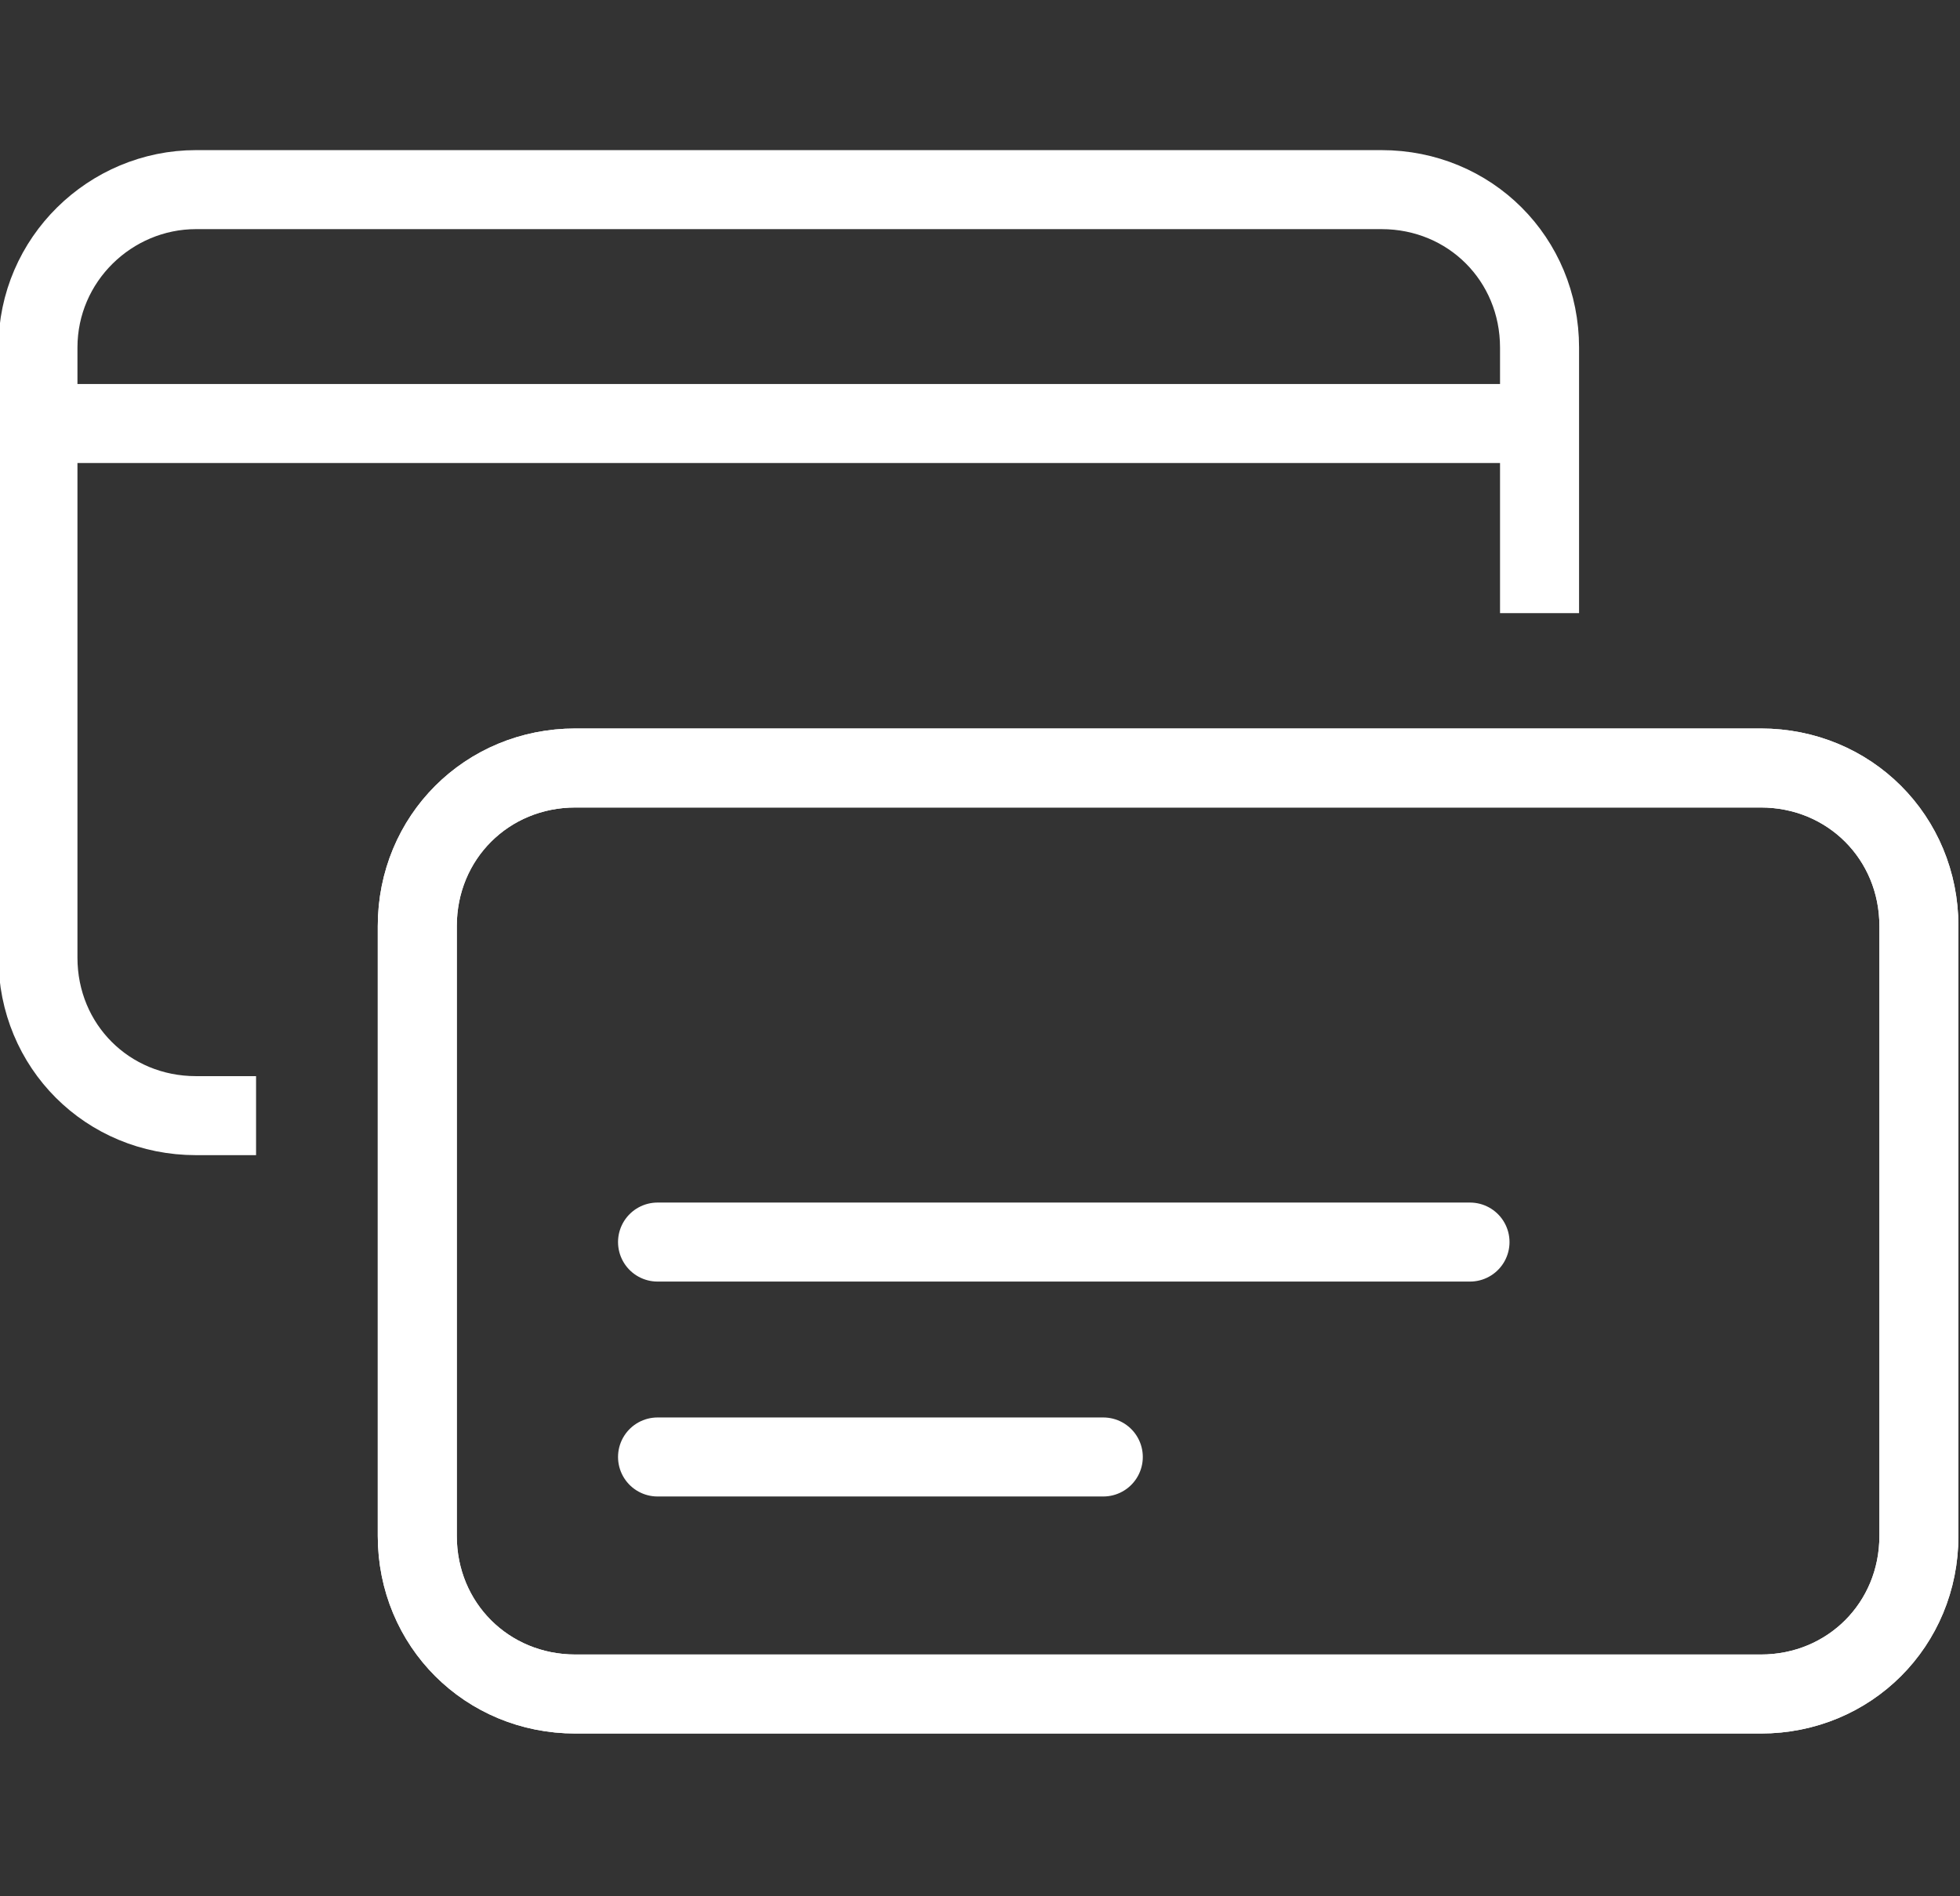
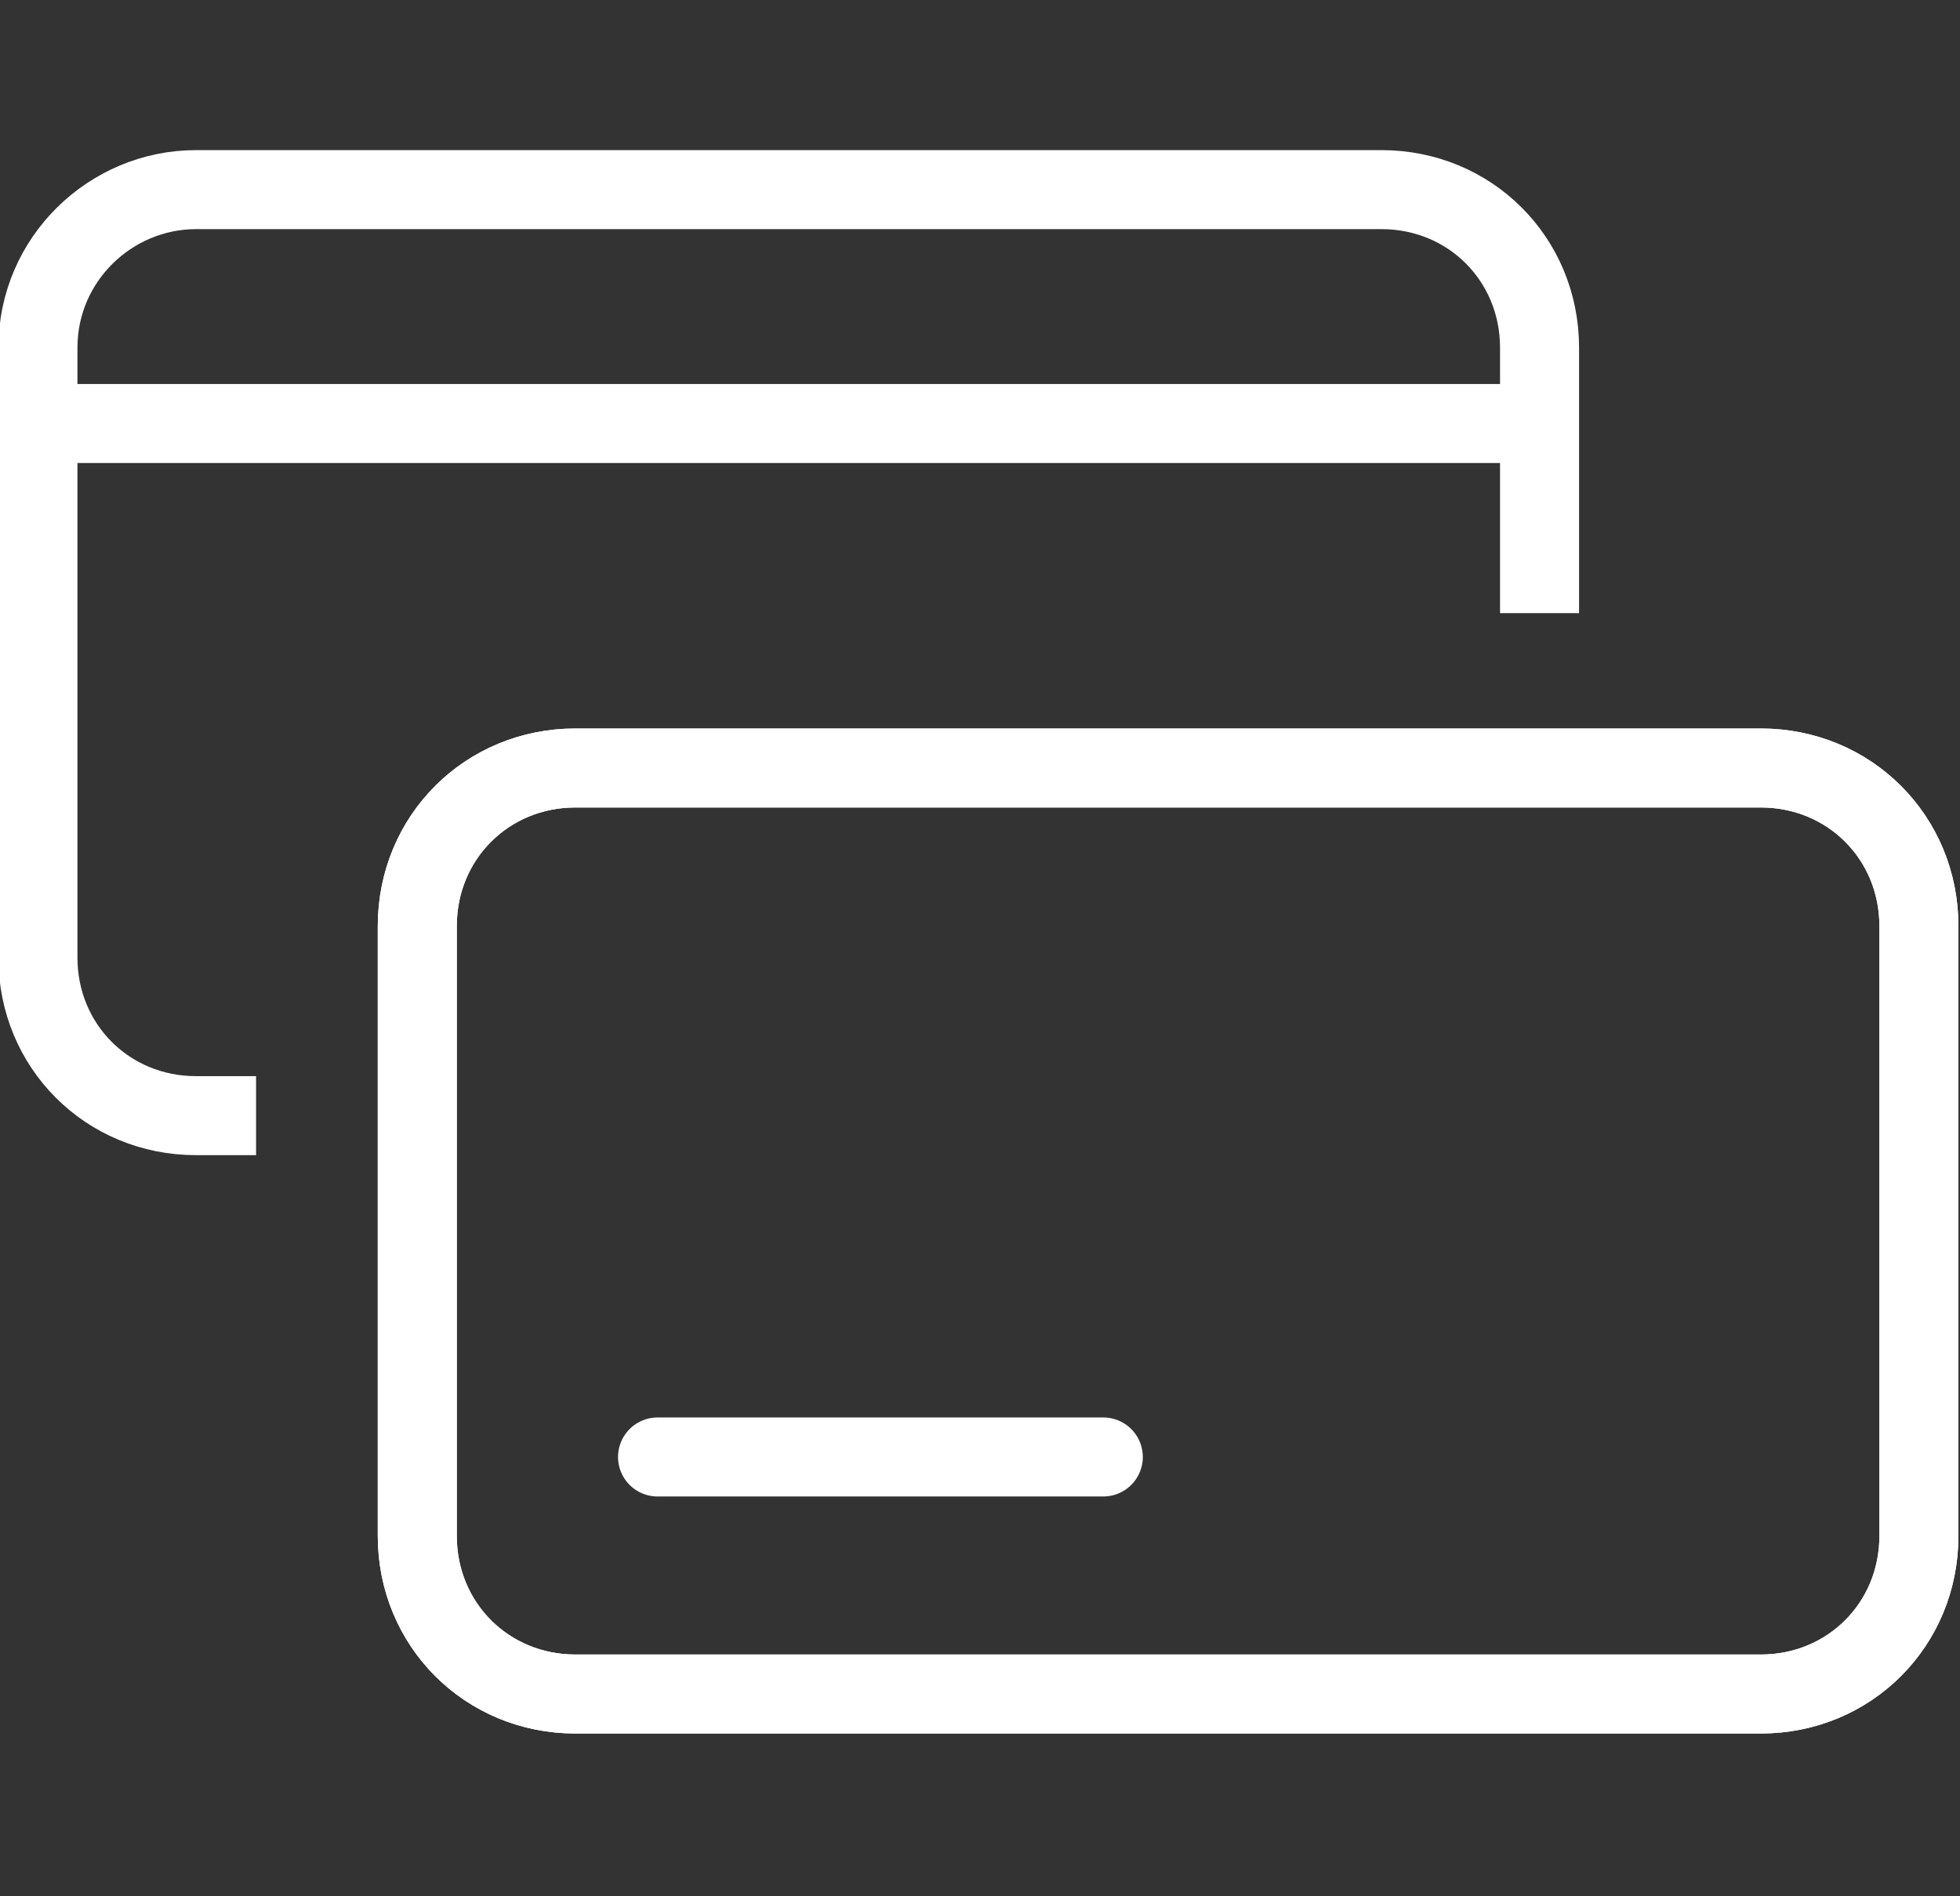
<svg xmlns="http://www.w3.org/2000/svg" version="1.1" id="Calque_2_00000044863330036021744970000015281680060529470082_" x="0px" y="0px" viewBox="0 0 62 60" style="enable-background:new 0 0 62 60;" xml:space="preserve">
  <rect x="0" y="0" width="62" height="60" fill="#333333" stroke="none" />
  <style type="text/css">
	.st0{fill:none;stroke:#FFFFFF;stroke-width:2.5;stroke-linejoin:round;}
	.st1{fill:none;stroke:#FFFFFF;stroke-width:2.5;stroke-miterlimit:10;}
	.st2{fill:none;stroke:#FFFFFF;stroke-width:2.5;stroke-linecap:round;stroke-linejoin:round;}
</style>
  <g id="Calque_2-2">
    <g>
      <path class="st0" d="M8.1,35.3H6.2c-2.8,0-5-2.2-5-5V11c0-2.8,2.3-5,5-5h37.5c2.8,0,5,2.2,5,5v8.4" />
      <line class="st0" x1="1.6" y1="13.4" x2="48.4" y2="13.4" />
      <g>
        <path class="st1" d="M18.2,24.3h37.5c2.8,0,5,2.2,5,5v19.3c0,2.8-2.2,5-5,5H18.2c-2.8,0-5-2.2-5-5V29.3     C13.2,26.5,15.4,24.3,18.2,24.3z" />
        <path class="st2" d="M18.2,24.3h37.5c2.8,0,5,2.2,5,5v19.3c0,2.8-2.2,5-5,5H18.2c-2.8,0-5-2.2-5-5V29.3     C13.2,26.5,15.4,24.3,18.2,24.3z" />
      </g>
      <line class="st2" x1="20.8" y1="46.1" x2="34.9" y2="46.1" />
-       <line class="st2" x1="20.8" y1="39.3" x2="46.5" y2="39.3" />
    </g>
  </g>
</svg>